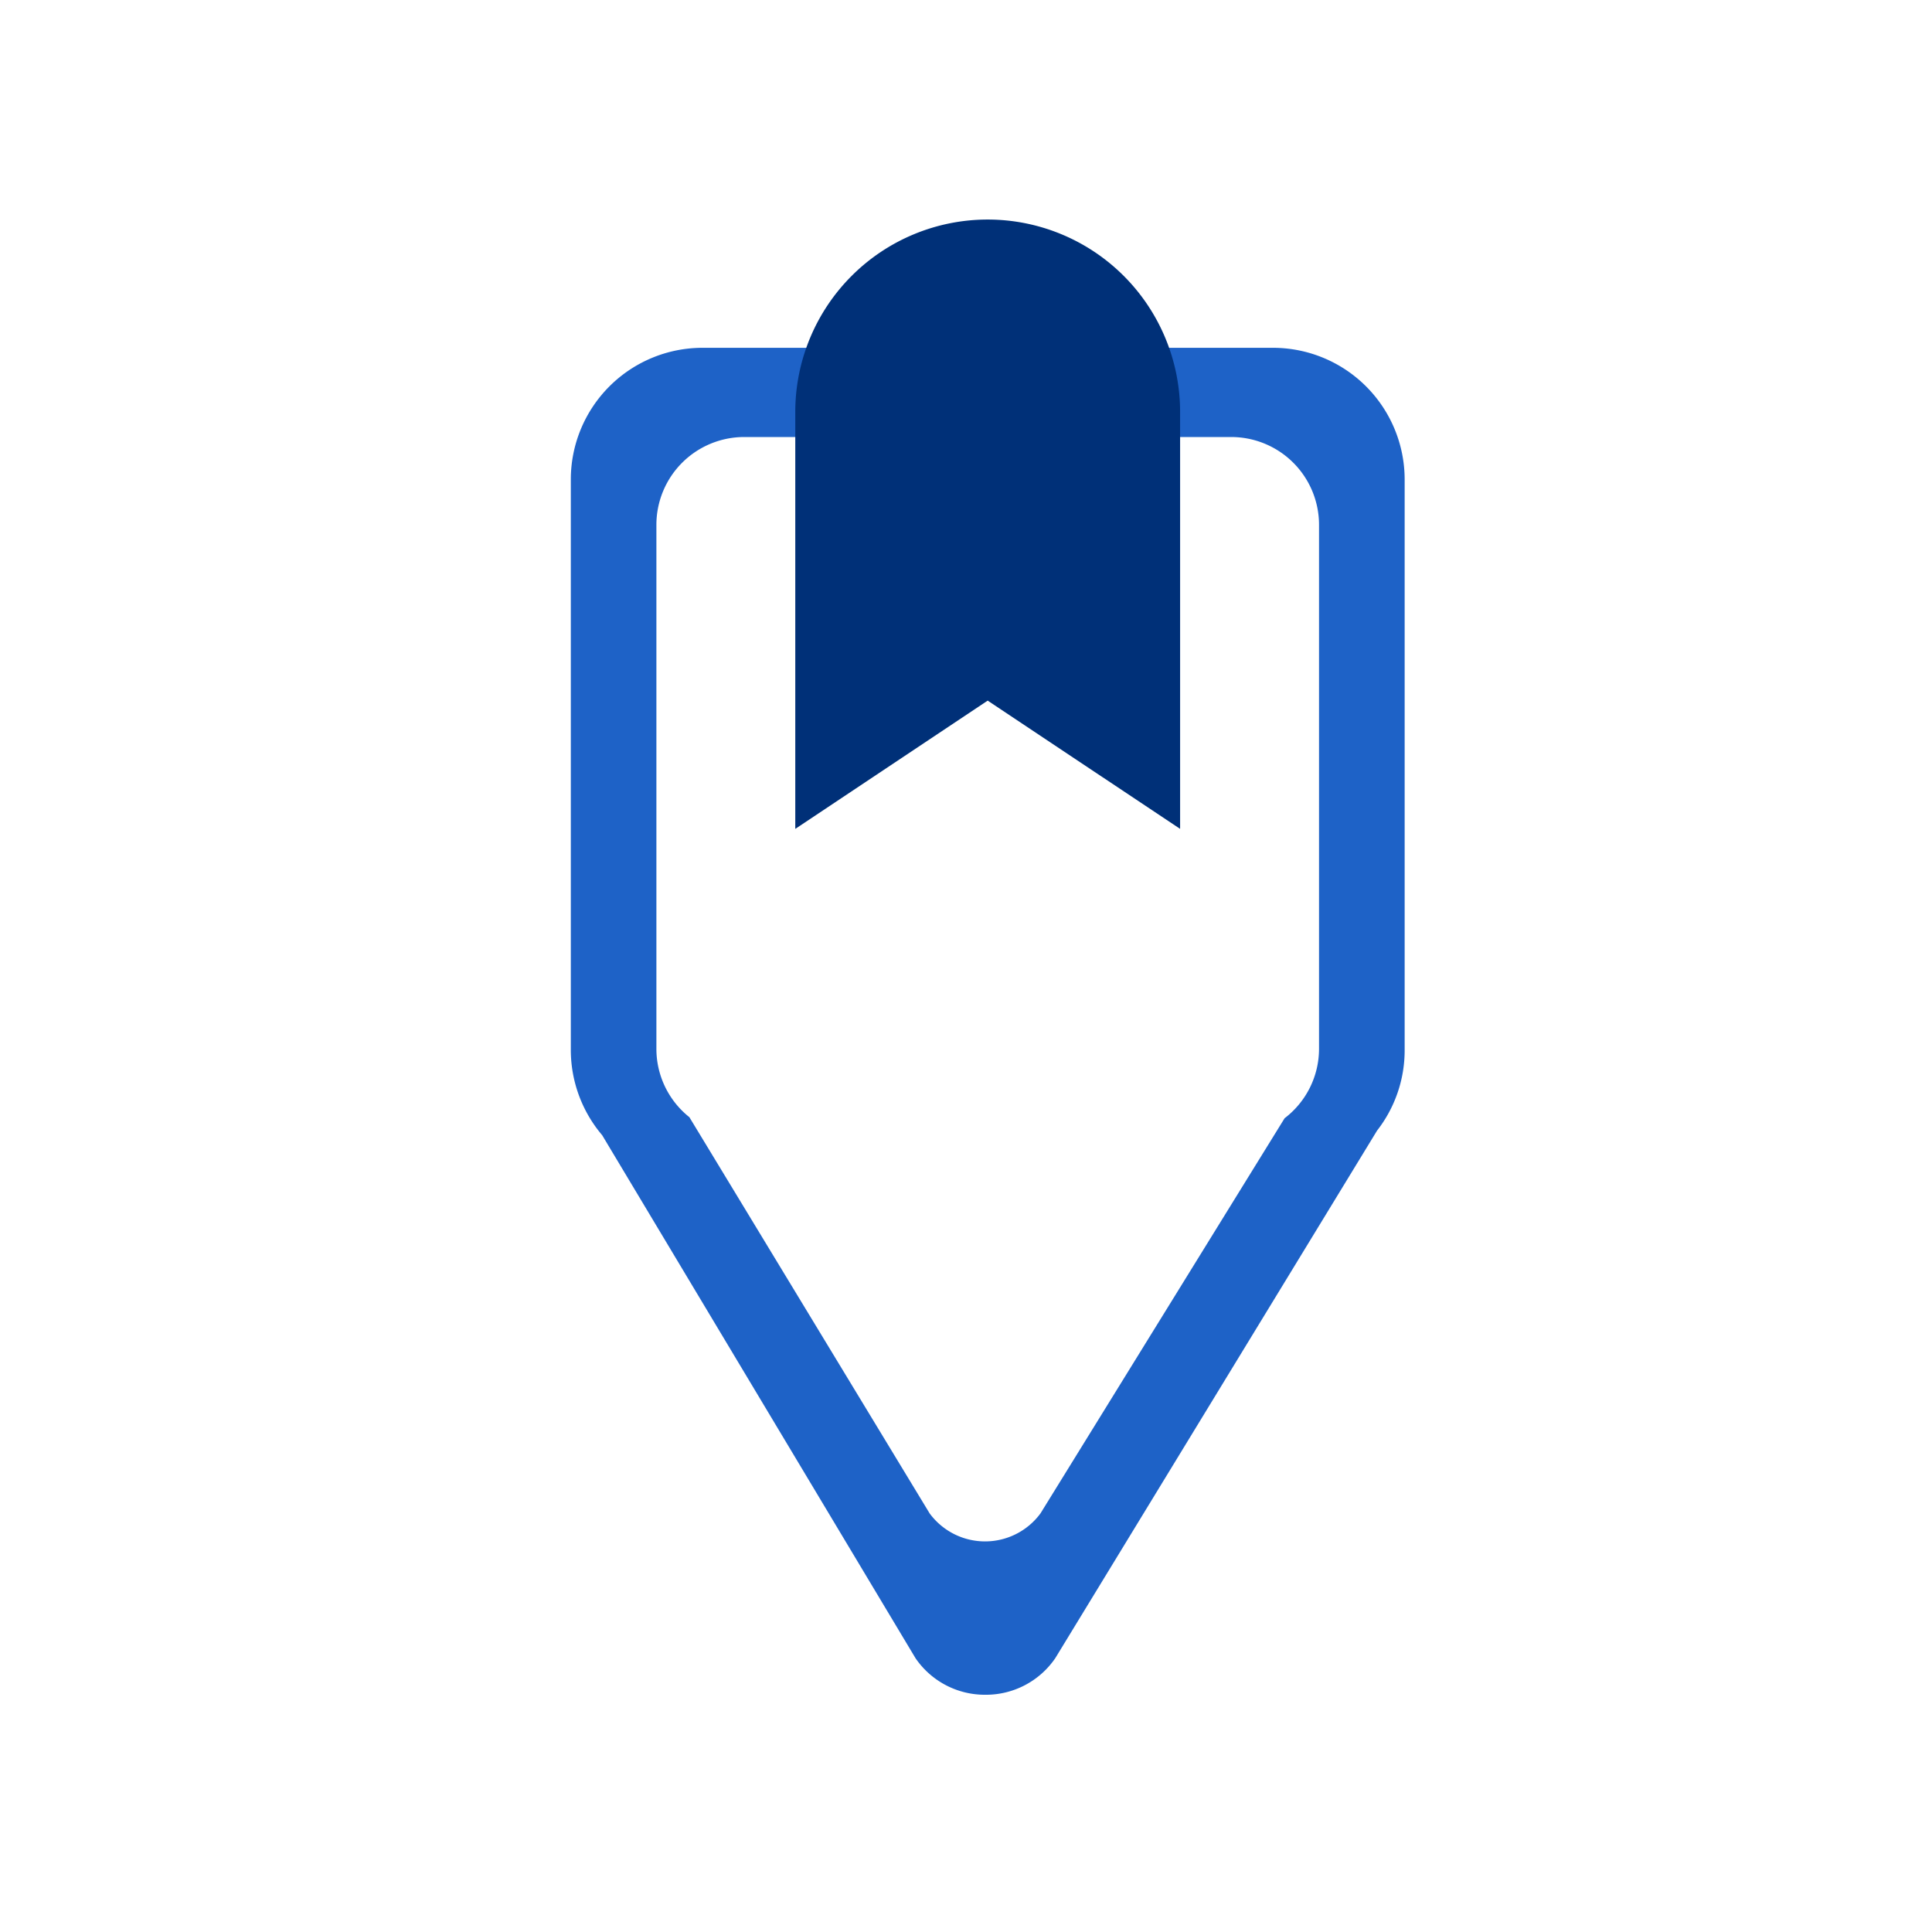
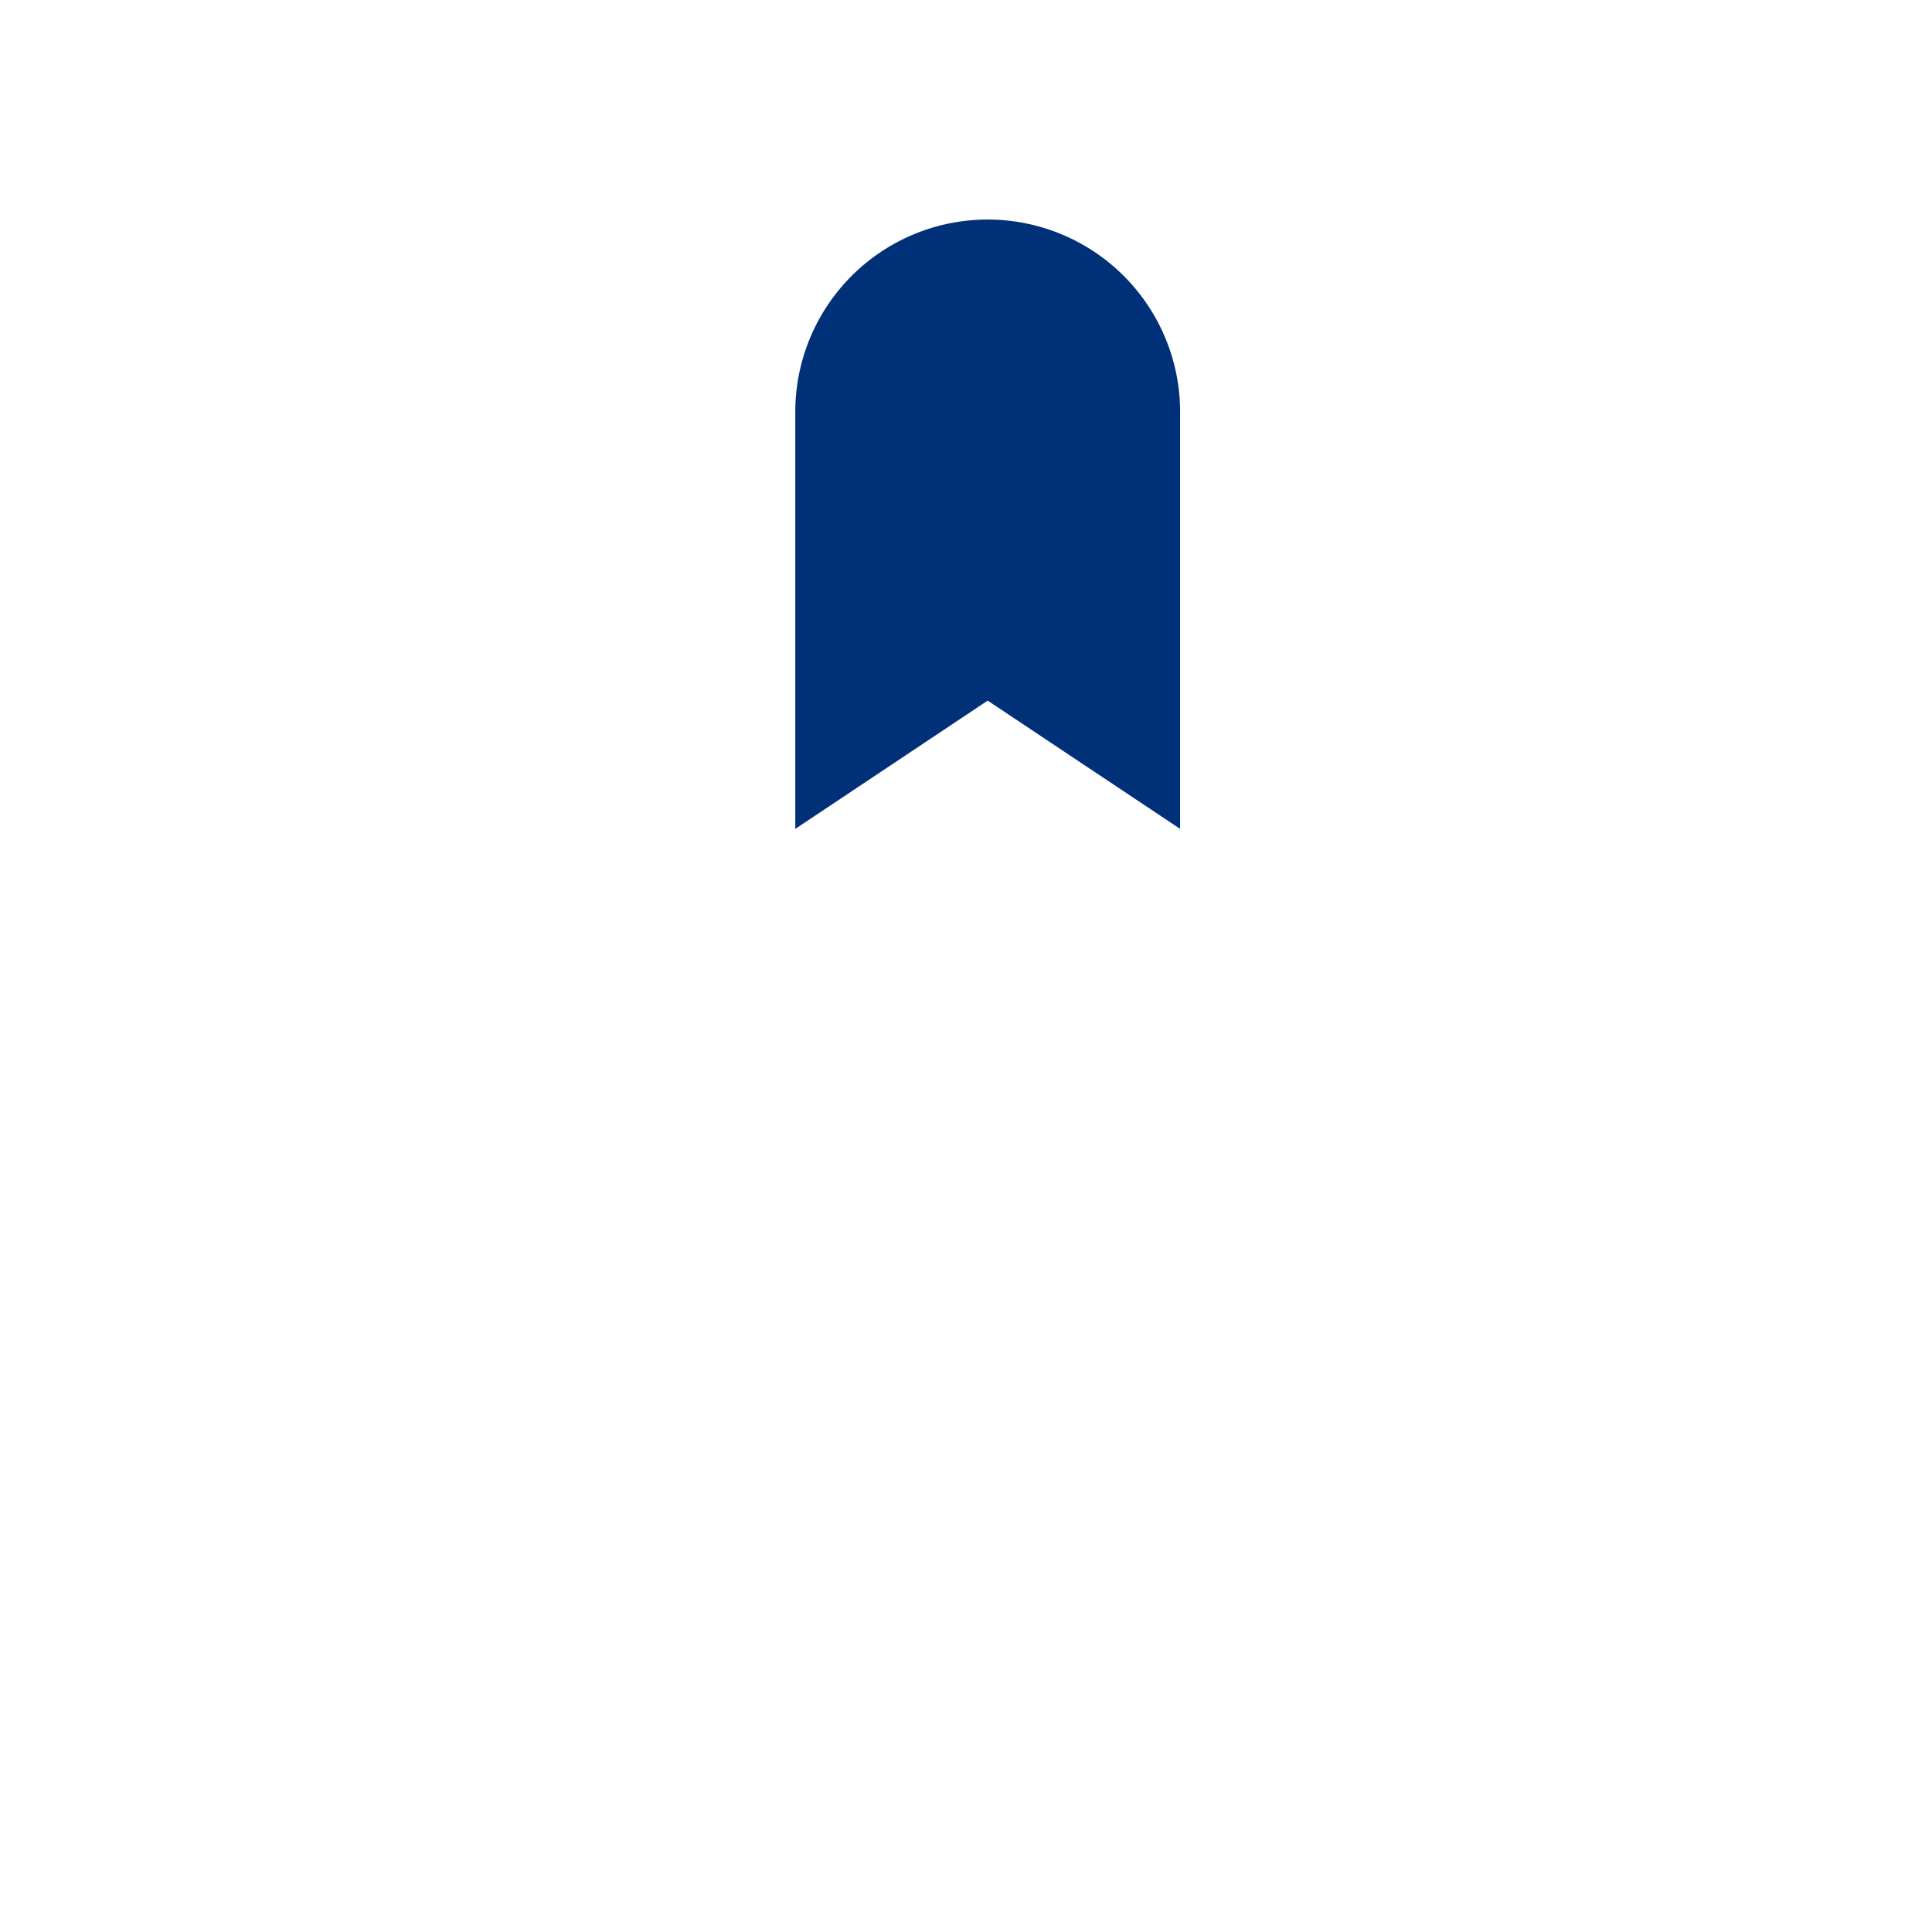
<svg xmlns="http://www.w3.org/2000/svg" width="44" height="44" viewBox="0 0 44 44">
  <defs>
    <clipPath id="clip-path">
      <rect id="Rectangle_6739" data-name="Rectangle 6739" width="44" height="44" transform="translate(104 908)" fill="#fff" />
    </clipPath>
  </defs>
  <g id="Mask_Group_118" data-name="Mask Group 118" transform="translate(-104 -908)" clip-path="url(#clip-path)">
    <g id="Group_15255" data-name="Group 15255" transform="translate(-418.998 -15)">
-       <path id="Subtraction_20" data-name="Subtraction 20" d="M9.441,30.676a1.912,1.912,0,0,1-1.591-.833L.714,17.932A3,3,0,0,1,0,15.989V3A3,3,0,0,1,3,0h12.99a3,3,0,0,1,3,3v12.99a2.971,2.971,0,0,1-.629,1.839L11.033,29.843A1.913,1.913,0,0,1,9.441,30.676ZM3.949,2.032a2,2,0,0,0-2,2V15.961A1.989,1.989,0,0,0,2.7,17.522l5.472,9.024a1.568,1.568,0,0,0,2.524,0l5.56-9a1.989,1.989,0,0,0,.784-1.589V4.032a2,2,0,0,0-2-2Z" transform="translate(535.998 930.921)" fill="#1e62c7" />
      <path id="Path_27158" data-name="Path 27158" d="M0,0,4.382,2.921,8.764,0V9.495A4.382,4.382,0,0,1,0,9.495Z" transform="translate(549.874 941.877) rotate(180)" fill="#003078" />
    </g>
  </g>
</svg>